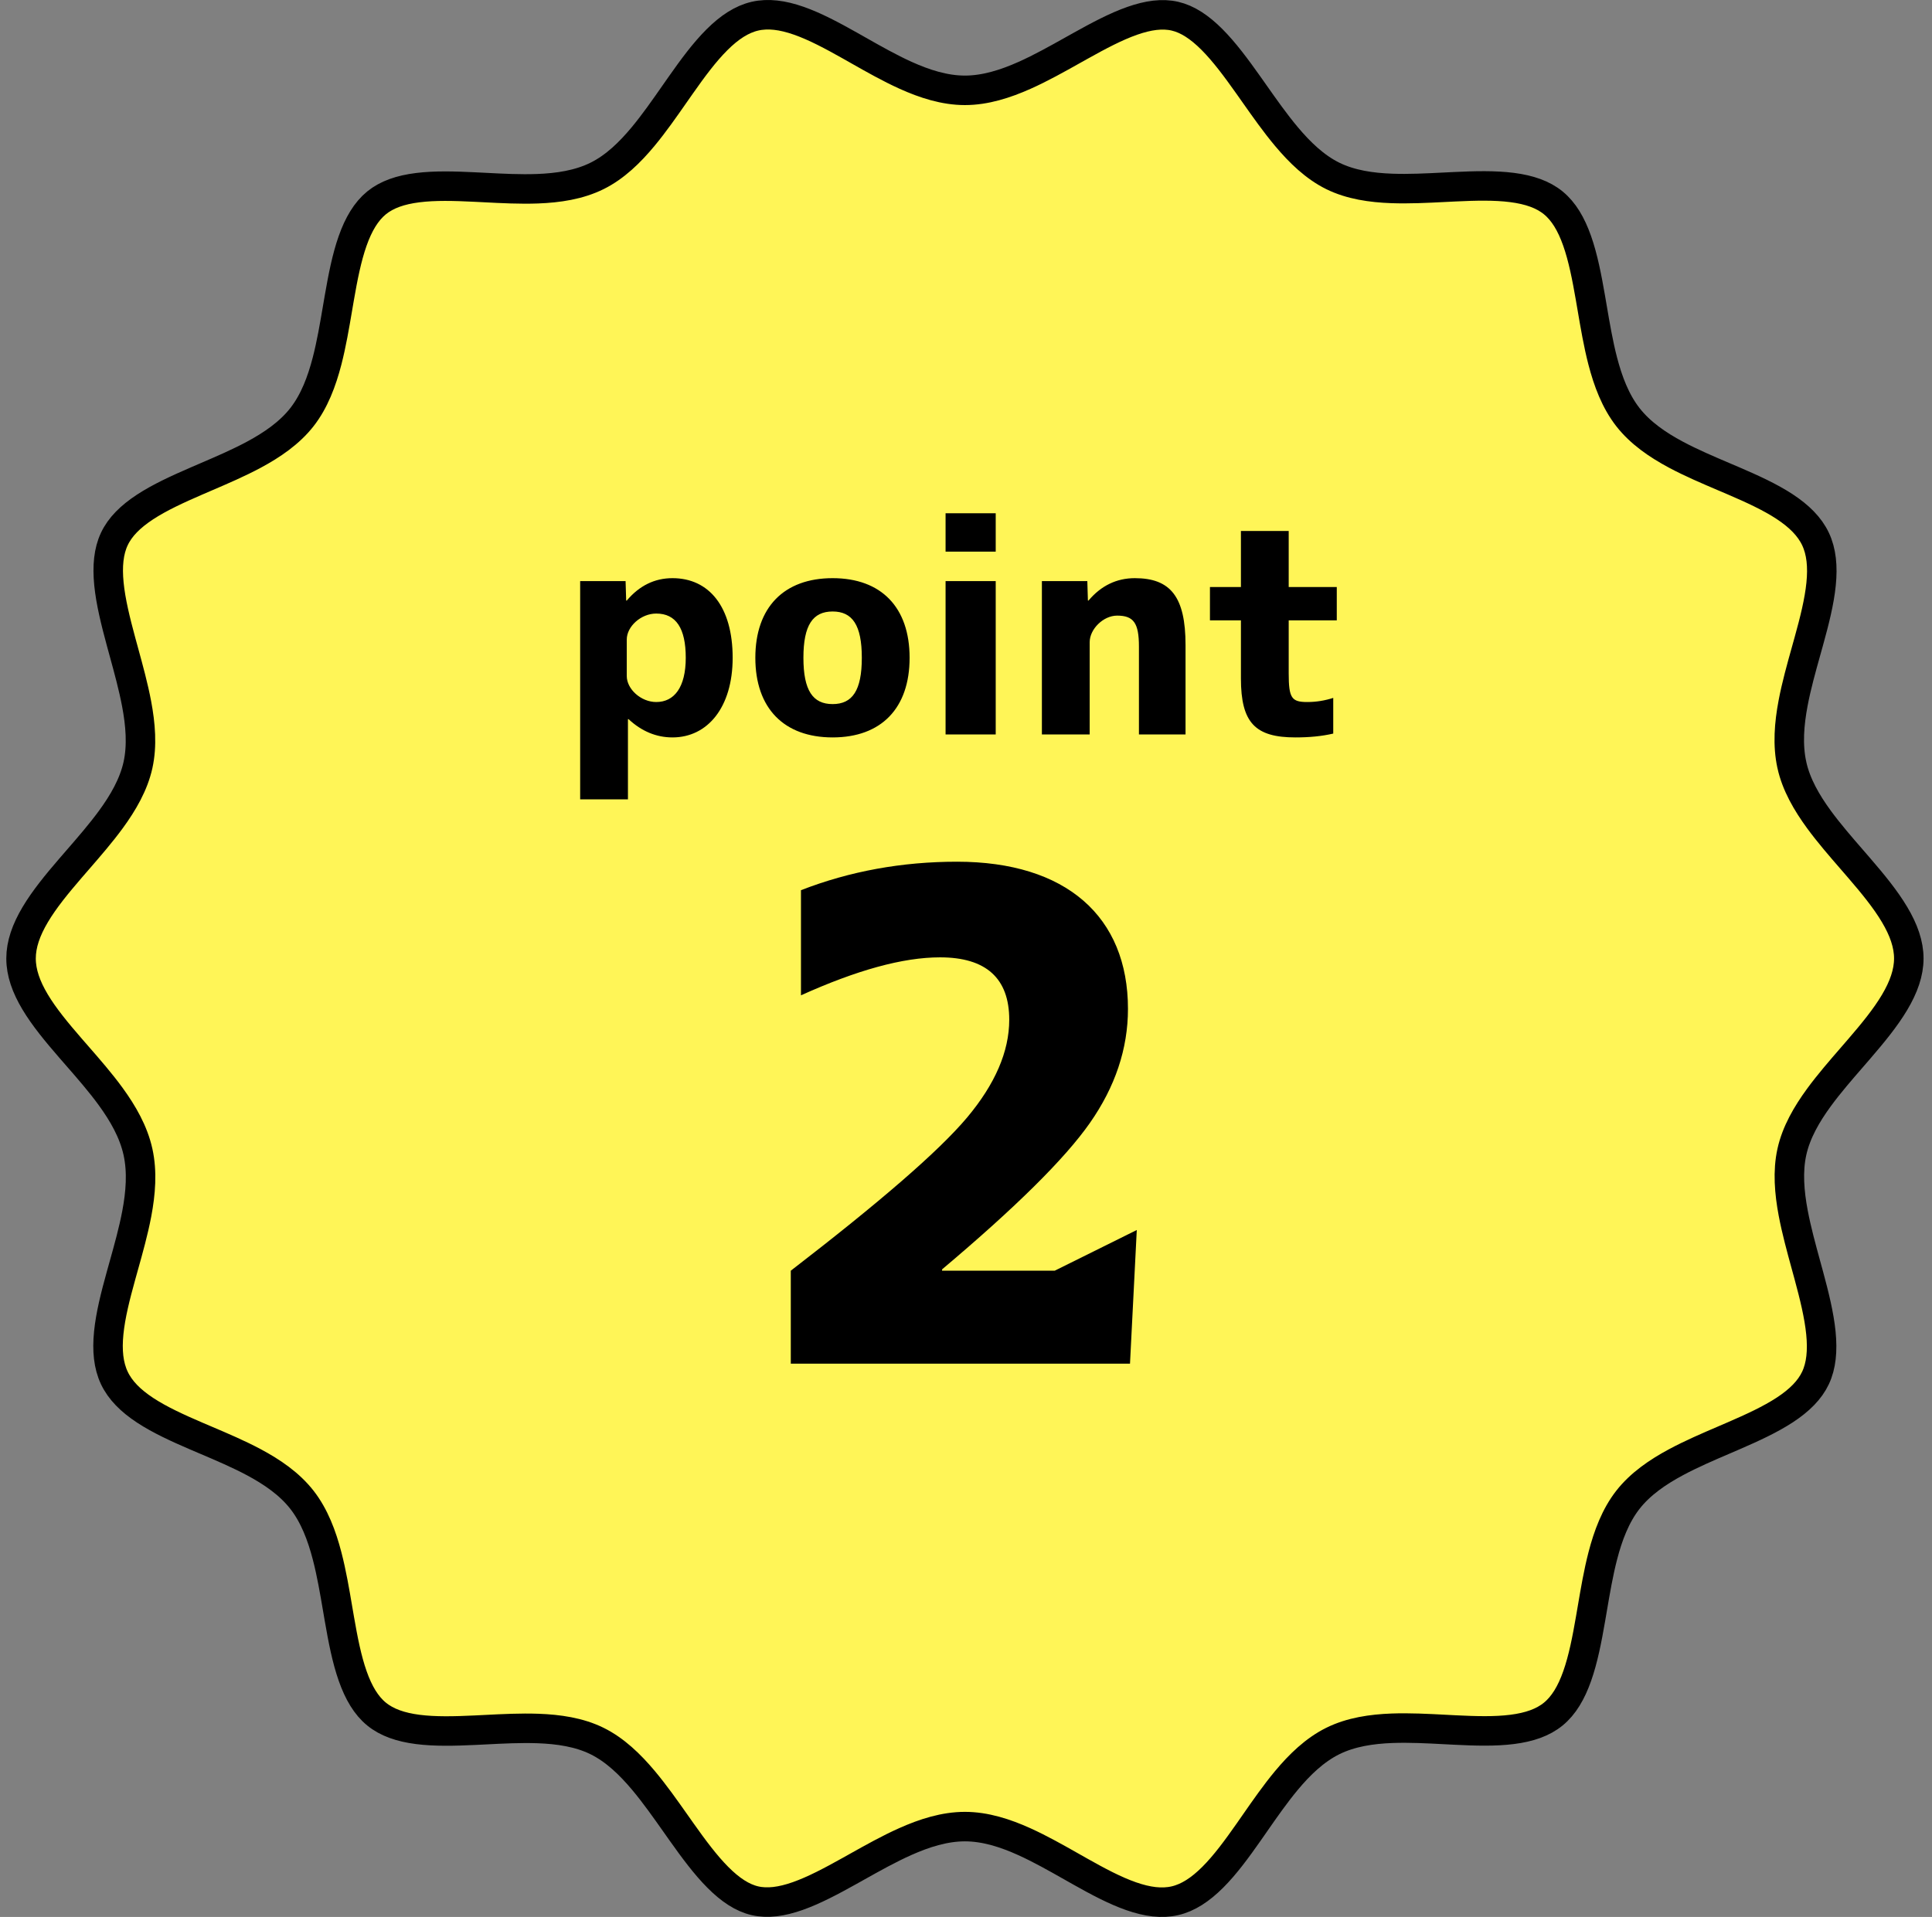
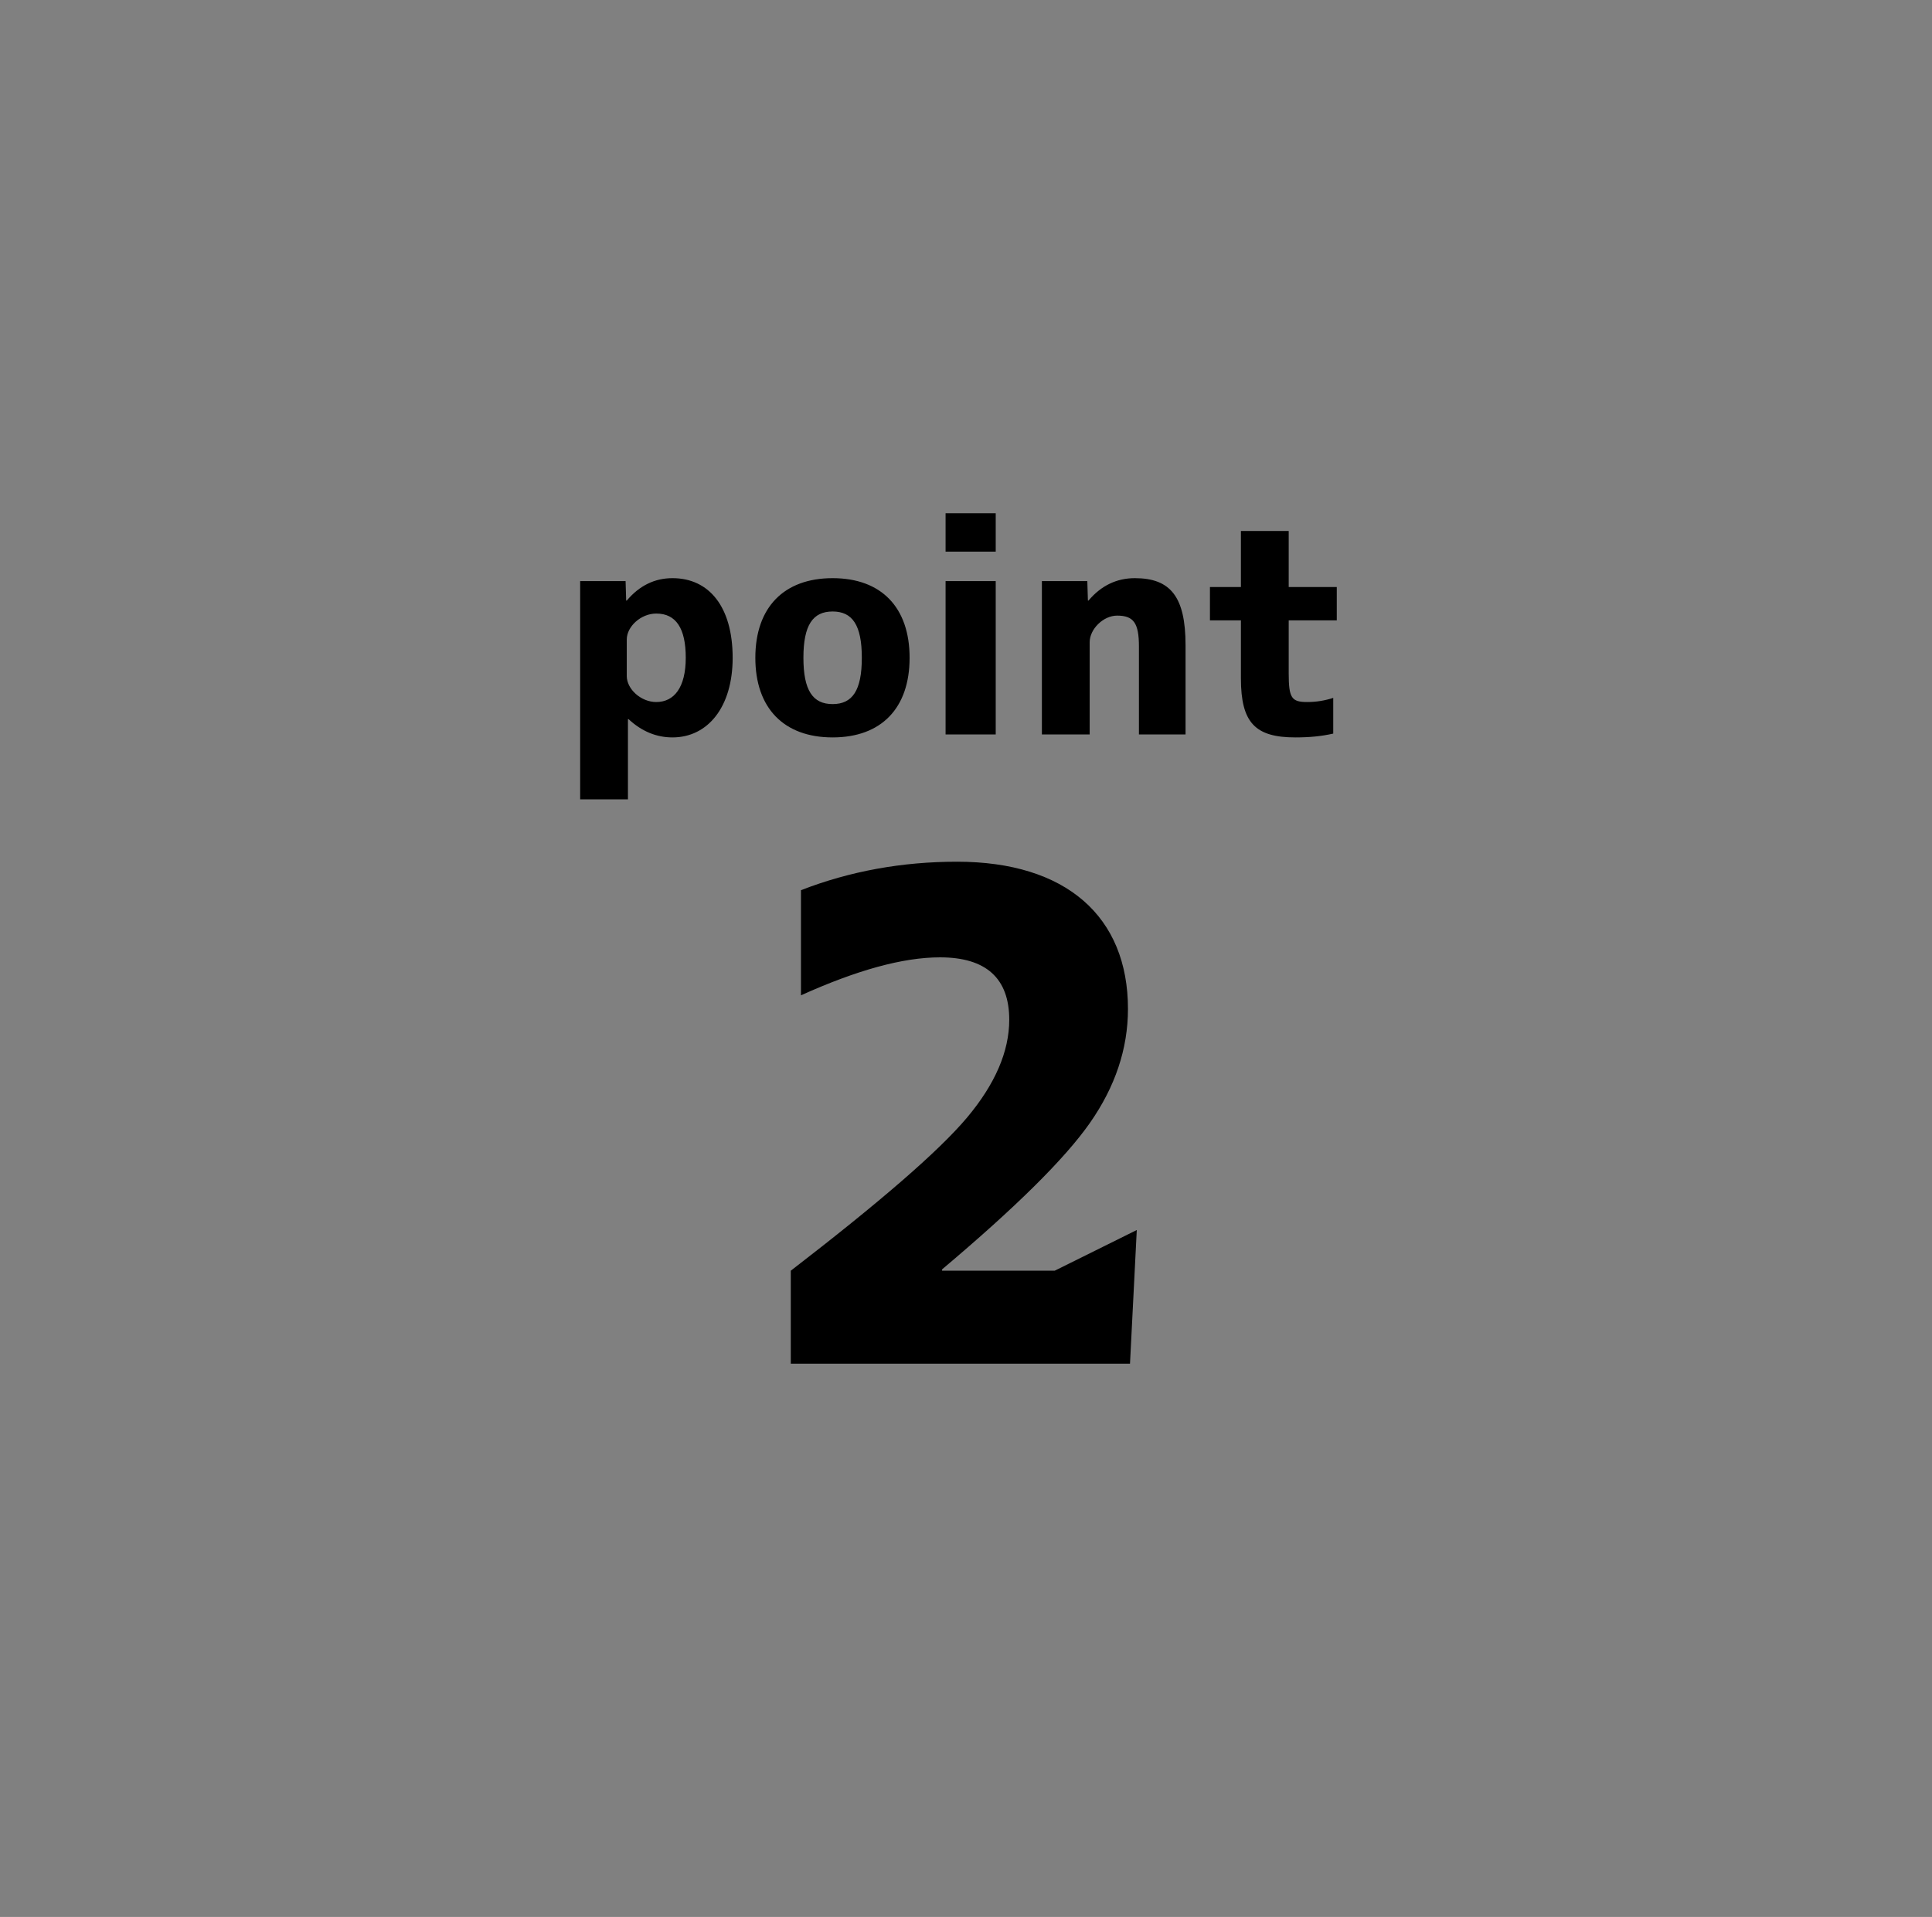
<svg xmlns="http://www.w3.org/2000/svg" width="131" height="130" viewBox="0 0 131 130" fill="none">
  <rect x="0" y="0" width="131" height="130" fill="#808080" stroke="none" />
-   <path d="M121.499 51.884L121.499 51.885C121.792 53.213 122.507 54.441 123.332 55.57C124.009 56.496 124.808 57.417 125.577 58.303C125.742 58.494 125.907 58.683 126.068 58.871C126.999 59.952 127.847 60.985 128.465 62.026C129.081 63.061 129.427 64.037 129.427 65C129.427 65.963 129.081 66.939 128.465 67.975C127.847 69.015 126.999 70.048 126.068 71.129C125.907 71.317 125.742 71.506 125.577 71.697C124.808 72.583 124.009 73.504 123.332 74.43C122.507 75.559 121.792 76.787 121.499 78.115C121.206 79.44 121.327 80.869 121.588 82.259C121.805 83.418 122.137 84.627 122.455 85.79C122.519 86.022 122.582 86.251 122.643 86.478C123.021 87.876 123.347 89.19 123.467 90.4C123.587 91.608 123.49 92.619 123.102 93.445C122.715 94.268 122.01 94.968 121.022 95.616C120.03 96.266 118.829 96.817 117.526 97.382C117.325 97.469 117.121 97.556 116.916 97.645C115.818 98.116 114.673 98.608 113.635 99.166C112.401 99.829 111.223 100.633 110.38 101.712C109.537 102.791 109.034 104.138 108.679 105.509C108.38 106.661 108.169 107.906 107.965 109.101C107.927 109.327 107.889 109.551 107.85 109.772C107.604 111.195 107.346 112.518 106.944 113.658C106.544 114.796 106.028 115.663 105.323 116.241C104.621 116.816 103.691 117.136 102.531 117.282C101.366 117.43 100.058 117.393 98.65 117.323C98.434 117.313 98.216 117.301 97.995 117.289C96.81 117.227 95.571 117.161 94.399 117.204C93.006 117.256 91.599 117.461 90.37 118.07C89.143 118.678 88.117 119.675 87.218 120.755C86.469 121.656 85.759 122.675 85.079 123.653C84.945 123.846 84.811 124.038 84.679 124.227C83.859 125.397 83.073 126.468 82.23 127.31C81.39 128.149 80.557 128.696 79.667 128.902C78.777 129.108 77.802 128.981 76.7 128.596C75.591 128.209 74.438 127.592 73.209 126.9C73.025 126.797 72.84 126.692 72.653 126.585C71.614 125.997 70.527 125.38 69.448 124.893C68.172 124.317 66.812 123.874 65.427 123.874C64.043 123.874 62.676 124.313 61.389 124.887C60.284 125.379 59.168 126.004 58.105 126.6C57.933 126.696 57.763 126.792 57.594 126.886C56.354 127.577 55.194 128.194 54.09 128.584C52.989 128.972 52.035 129.099 51.187 128.902C50.339 128.706 49.521 128.165 48.678 127.319C47.834 126.472 47.036 125.394 46.203 124.219C46.075 124.038 45.945 123.854 45.815 123.669C45.117 122.679 44.39 121.647 43.627 120.738C42.722 119.66 41.694 118.666 40.481 118.069C39.267 117.471 37.866 117.271 36.478 117.221C35.322 117.179 34.095 117.241 32.919 117.301C32.685 117.313 32.454 117.324 32.226 117.335C30.814 117.402 29.498 117.434 28.328 117.284C27.163 117.134 26.23 116.813 25.53 116.24C24.828 115.666 24.315 114.801 23.915 113.666C23.514 112.528 23.258 111.207 23.011 109.784C22.973 109.567 22.936 109.347 22.898 109.125C22.694 107.926 22.481 106.676 22.18 105.519C21.824 104.146 21.319 102.796 20.474 101.713C19.628 100.628 18.451 99.826 17.218 99.166C16.186 98.615 15.049 98.13 13.959 97.666C13.749 97.577 13.542 97.489 13.337 97.401C12.038 96.842 10.84 96.296 9.849 95.645C8.862 94.997 8.149 94.289 7.751 93.444C7.352 92.597 7.253 91.584 7.373 90.391C7.493 89.192 7.822 87.895 8.205 86.512C8.264 86.297 8.325 86.08 8.386 85.862C8.712 84.699 9.051 83.486 9.273 82.313C9.537 80.916 9.655 79.475 9.355 78.116C9.054 76.754 8.338 75.509 7.509 74.369C6.816 73.416 5.999 72.479 5.216 71.582C5.066 71.41 4.918 71.24 4.771 71.071C3.842 69.998 2.997 68.979 2.382 67.951C1.771 66.929 1.427 65.963 1.427 65C1.427 64.037 1.773 63.061 2.388 62.026C3.006 60.985 3.854 59.952 4.785 58.871C4.947 58.683 5.111 58.494 5.277 58.303C6.046 57.417 6.844 56.496 7.521 55.57C8.346 54.441 9.061 53.213 9.355 51.885C9.648 50.56 9.527 49.131 9.266 47.741C9.048 46.582 8.717 45.373 8.398 44.21C8.335 43.978 8.272 43.749 8.21 43.522C7.832 42.124 7.506 40.81 7.386 39.6C7.267 38.392 7.363 37.381 7.752 36.555C8.138 35.732 8.844 35.032 9.832 34.384C10.824 33.734 12.025 33.183 13.328 32.618C13.529 32.531 13.732 32.444 13.938 32.355C15.035 31.884 16.181 31.392 17.218 30.834C18.452 30.171 19.631 29.366 20.474 28.288C21.317 27.209 21.819 25.862 22.175 24.491C22.473 23.339 22.685 22.094 22.888 20.899C22.927 20.673 22.965 20.449 23.003 20.227C23.25 18.805 23.507 17.482 23.909 16.342C24.31 15.205 24.825 14.338 25.53 13.76C26.229 13.19 27.157 12.873 28.317 12.727C29.482 12.58 30.792 12.616 32.201 12.685C32.413 12.695 32.627 12.706 32.843 12.717C34.033 12.779 35.278 12.844 36.454 12.799C37.847 12.746 39.255 12.539 40.483 11.93C41.697 11.33 42.715 10.335 43.61 9.257C44.349 8.367 45.053 7.358 45.73 6.387C45.871 6.185 46.012 5.984 46.151 5.786C46.973 4.615 47.766 3.541 48.614 2.696C49.459 1.853 50.296 1.304 51.187 1.098C52.076 0.892 53.052 1.019 54.154 1.404C55.262 1.791 56.415 2.408 57.645 3.1C57.828 3.203 58.014 3.308 58.201 3.415C59.239 4.003 60.327 4.62 61.405 5.107C62.681 5.683 64.041 6.126 65.427 6.126C66.81 6.126 68.177 5.686 69.463 5.113C70.567 4.621 71.681 3.997 72.742 3.401C72.915 3.305 73.086 3.209 73.256 3.114C74.495 2.423 75.654 1.806 76.759 1.416C77.861 1.028 78.816 0.901 79.667 1.098C80.518 1.295 81.337 1.836 82.18 2.681C83.024 3.528 83.822 4.606 84.654 5.781C84.784 5.963 84.914 6.149 85.045 6.335C85.741 7.324 86.466 8.354 87.228 9.261C88.132 10.339 89.159 11.334 90.372 11.931C91.587 12.529 92.987 12.729 94.375 12.779C95.531 12.821 96.758 12.759 97.935 12.699C98.168 12.687 98.4 12.676 98.628 12.665C100.04 12.598 101.355 12.566 102.525 12.716C103.691 12.866 104.624 13.187 105.323 13.76C106.025 14.334 106.539 15.199 106.938 16.334C107.339 17.472 107.596 18.793 107.843 20.216C107.88 20.433 107.918 20.653 107.956 20.875C108.16 22.074 108.373 23.324 108.673 24.481C109.03 25.854 109.534 27.204 110.379 28.287C111.225 29.372 112.403 30.174 113.636 30.834C114.667 31.385 115.805 31.869 116.894 32.334C117.104 32.423 117.312 32.511 117.517 32.599C118.816 33.158 120.013 33.704 121.005 34.355C121.991 35.003 122.704 35.711 123.103 36.556C123.502 37.403 123.6 38.416 123.48 39.609C123.36 40.808 123.031 42.105 122.648 43.488C122.589 43.703 122.529 43.919 122.467 44.138C122.142 45.3 121.802 46.514 121.581 47.687C121.317 49.084 121.198 50.525 121.499 51.884Z" fill="#FFF557" stroke="black" stroke-width="2" />
  <path d="M63.878 86.084V86.175H71.514L77.08 83.415L76.62 92.478H53.62V86.175C59.646 81.529 63.648 78.079 65.58 75.779C67.466 73.525 68.432 71.317 68.432 69.156C68.432 66.35 66.868 64.924 63.74 64.924C61.21 64.924 58.082 65.797 54.31 67.499V60.37C57.622 59.081 61.164 58.438 64.89 58.438C72.296 58.438 76.482 62.163 76.482 68.419C76.482 71.133 75.608 73.71 73.906 76.147C72.204 78.585 68.846 81.897 63.878 86.084Z" fill="black" />
-   <path d="M39.338 39.409H42.418L42.458 40.729H42.498C43.358 39.709 44.398 39.209 45.598 39.209C48.078 39.209 49.678 41.149 49.678 44.609C49.678 47.969 47.978 50.009 45.598 50.009C44.498 50.009 43.498 49.589 42.618 48.769H42.578V54.209H39.338V39.409ZM46.498 44.609C46.498 42.609 45.838 41.609 44.498 41.609C43.458 41.609 42.498 42.489 42.498 43.369V45.849C42.498 46.729 43.458 47.609 44.498 47.609C45.718 47.609 46.498 46.609 46.498 44.609ZM51.216 44.609C51.216 41.189 53.156 39.209 56.456 39.209C59.756 39.209 61.676 41.189 61.676 44.609C61.676 48.029 59.756 50.009 56.456 50.009C53.156 50.009 51.216 48.029 51.216 44.609ZM54.476 44.609C54.476 46.829 55.116 47.749 56.456 47.749C57.796 47.749 58.436 46.829 58.436 44.609C58.436 42.389 57.796 41.469 56.456 41.469C55.116 41.469 54.476 42.389 54.476 44.609ZM64.115 34.809H67.515V37.409H64.115V34.809ZM64.115 39.409H67.515V49.809H64.115V39.409ZM70.646 39.409H73.726L73.766 40.729H73.806C74.666 39.709 75.726 39.209 76.946 39.209C79.366 39.209 80.386 40.469 80.386 43.749V49.809H77.226V43.849C77.226 42.249 76.866 41.749 75.746 41.749C74.806 41.749 73.886 42.669 73.886 43.549V49.809H70.646V39.409ZM87.381 39.809H90.641V42.069H87.381V45.669C87.381 47.349 87.581 47.609 88.641 47.609C89.261 47.609 89.841 47.509 90.401 47.329V49.749C89.621 49.929 88.781 50.009 87.841 50.009C85.121 50.009 84.141 49.029 84.141 46.009V42.069H82.041V39.809H84.141V36.009H87.381V39.809Z" fill="black" />
+   <path d="M39.338 39.409H42.418L42.458 40.729H42.498C43.358 39.709 44.398 39.209 45.598 39.209C48.078 39.209 49.678 41.149 49.678 44.609C49.678 47.969 47.978 50.009 45.598 50.009C44.498 50.009 43.498 49.589 42.618 48.769H42.578V54.209H39.338V39.409ZM46.498 44.609C46.498 42.609 45.838 41.609 44.498 41.609C43.458 41.609 42.498 42.489 42.498 43.369V45.849C42.498 46.729 43.458 47.609 44.498 47.609C45.718 47.609 46.498 46.609 46.498 44.609ZM51.216 44.609C51.216 41.189 53.156 39.209 56.456 39.209C59.756 39.209 61.676 41.189 61.676 44.609C61.676 48.029 59.756 50.009 56.456 50.009C53.156 50.009 51.216 48.029 51.216 44.609ZM54.476 44.609C54.476 46.829 55.116 47.749 56.456 47.749C57.796 47.749 58.436 46.829 58.436 44.609C58.436 42.389 57.796 41.469 56.456 41.469C55.116 41.469 54.476 42.389 54.476 44.609ZM64.115 34.809H67.515V37.409H64.115V34.809ZM64.115 39.409H67.515V49.809H64.115V39.409ZM70.646 39.409H73.726L73.766 40.729H73.806C74.666 39.709 75.726 39.209 76.946 39.209C79.366 39.209 80.386 40.469 80.386 43.749V49.809H77.226V43.849C77.226 42.249 76.866 41.749 75.746 41.749C74.806 41.749 73.886 42.669 73.886 43.549V49.809H70.646ZM87.381 39.809H90.641V42.069H87.381V45.669C87.381 47.349 87.581 47.609 88.641 47.609C89.261 47.609 89.841 47.509 90.401 47.329V49.749C89.621 49.929 88.781 50.009 87.841 50.009C85.121 50.009 84.141 49.029 84.141 46.009V42.069H82.041V39.809H84.141V36.009H87.381V39.809Z" fill="black" />
</svg>